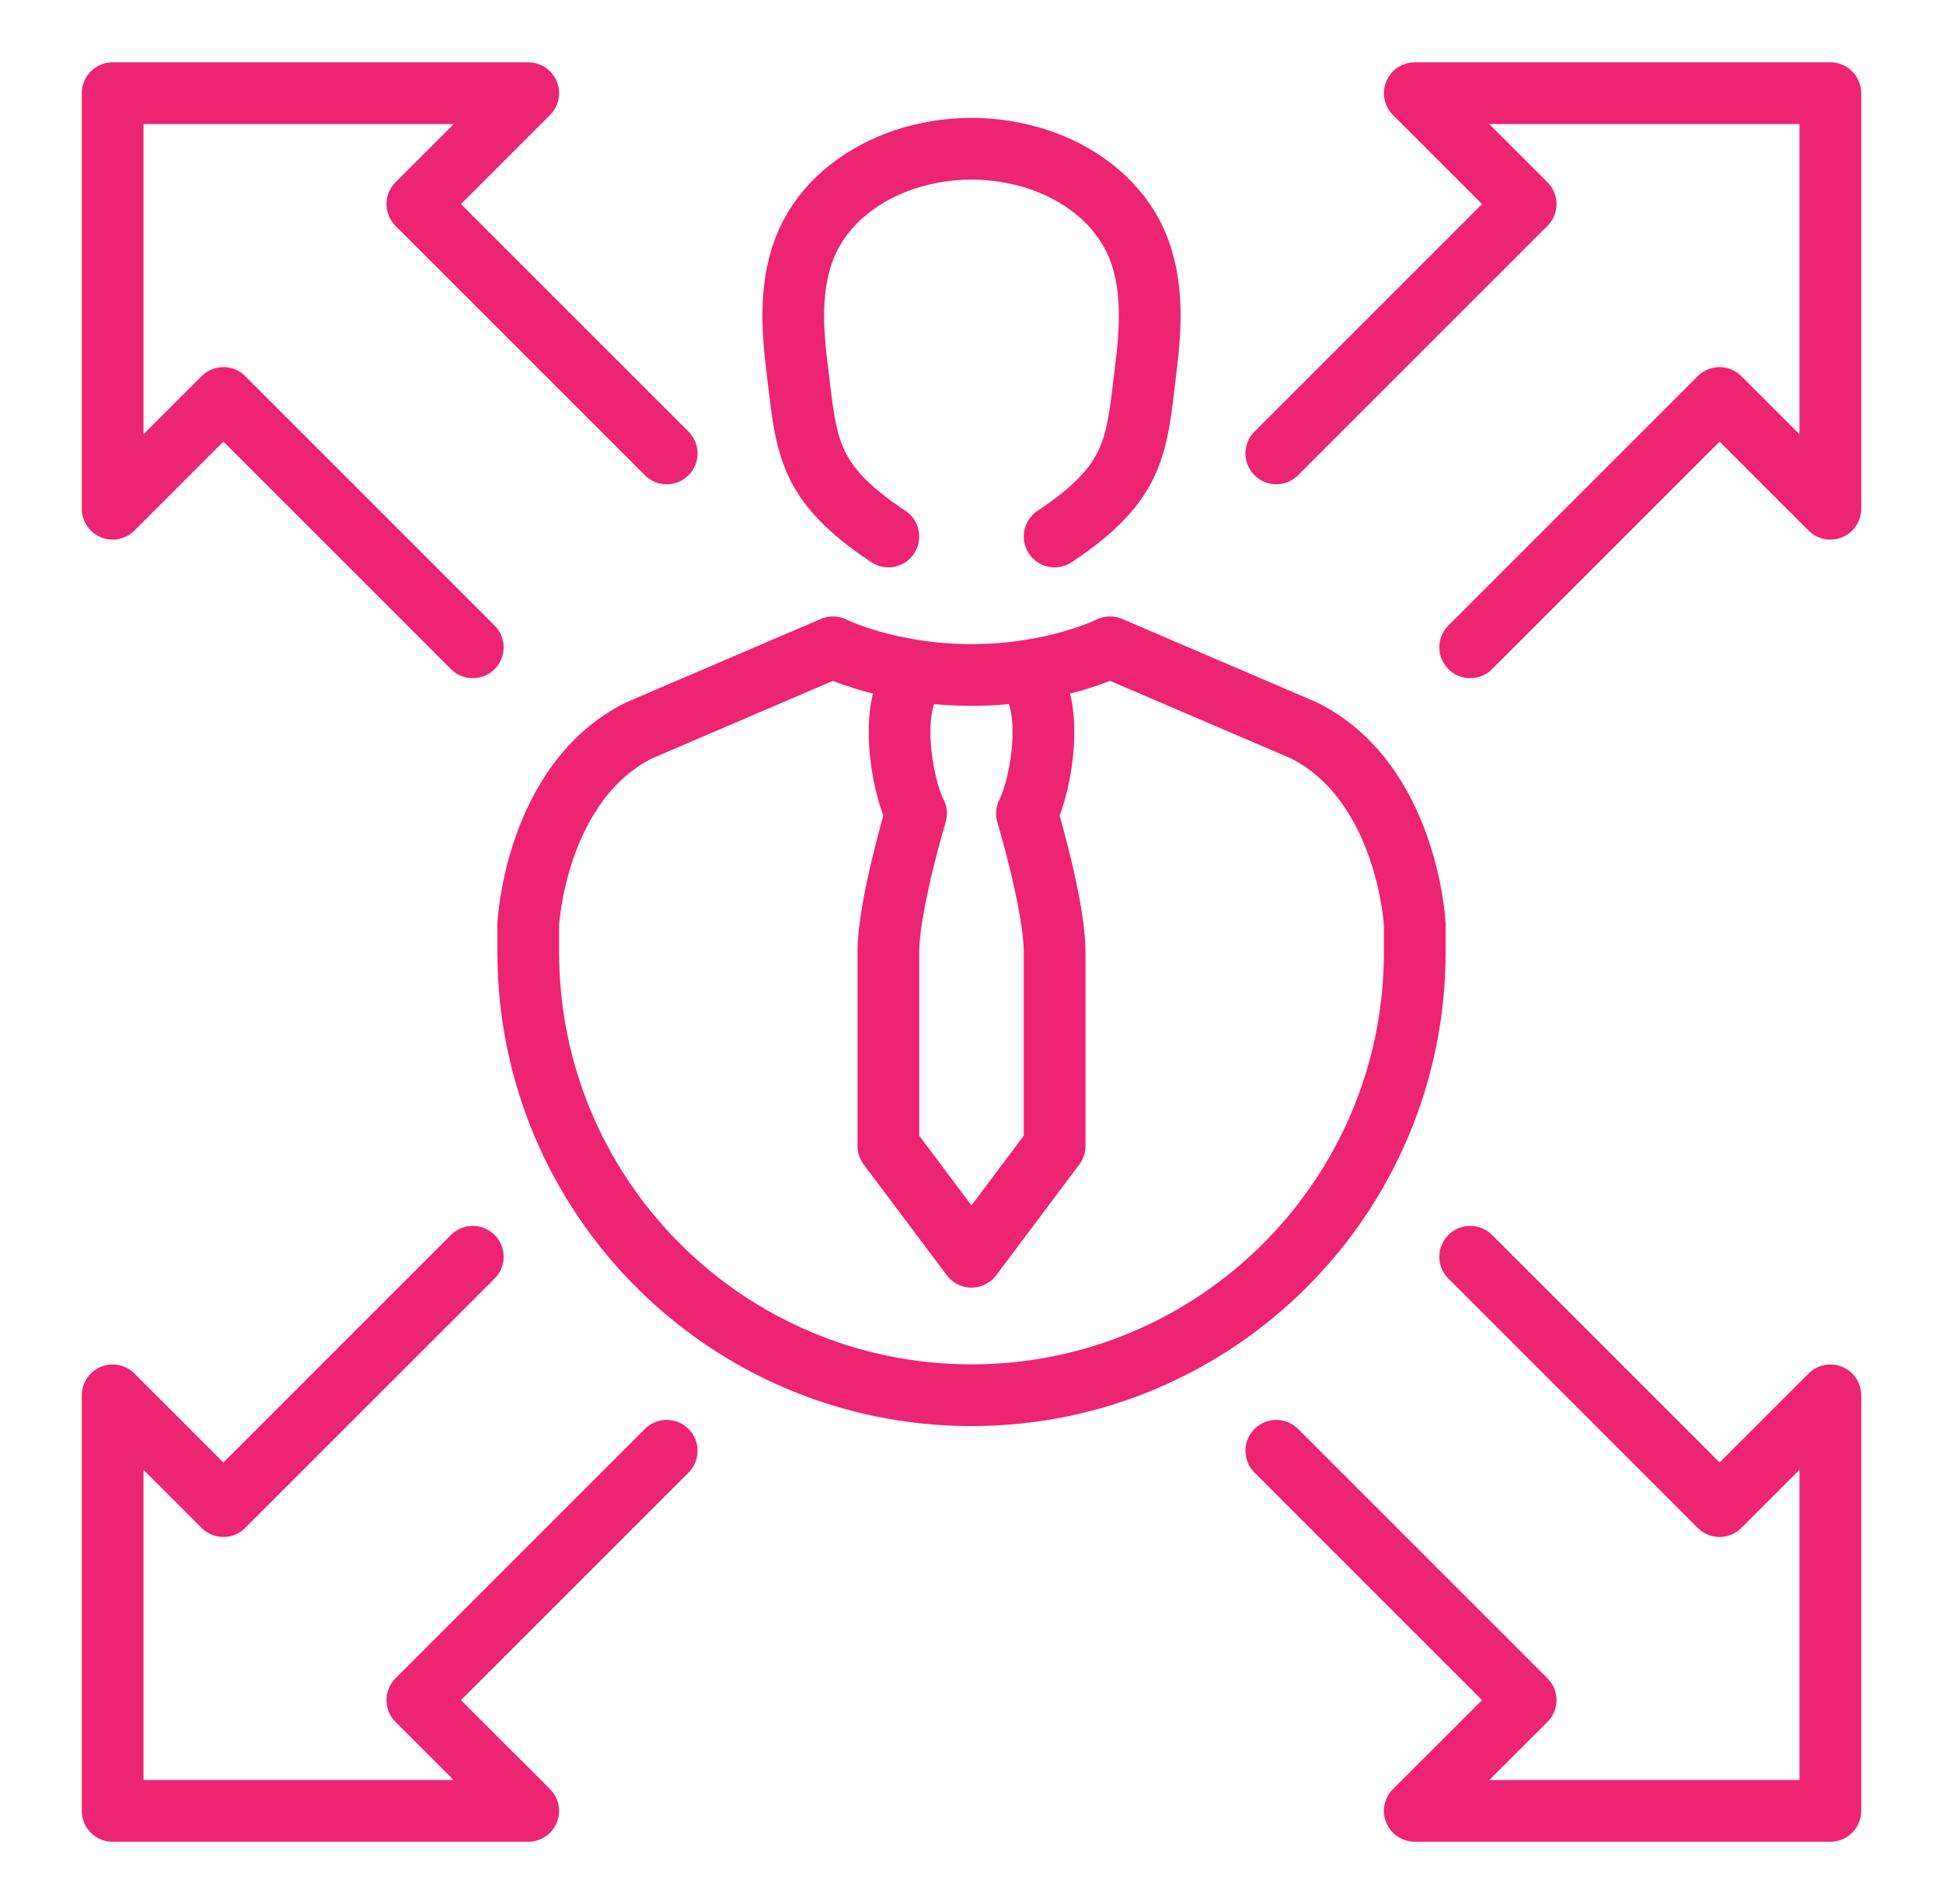
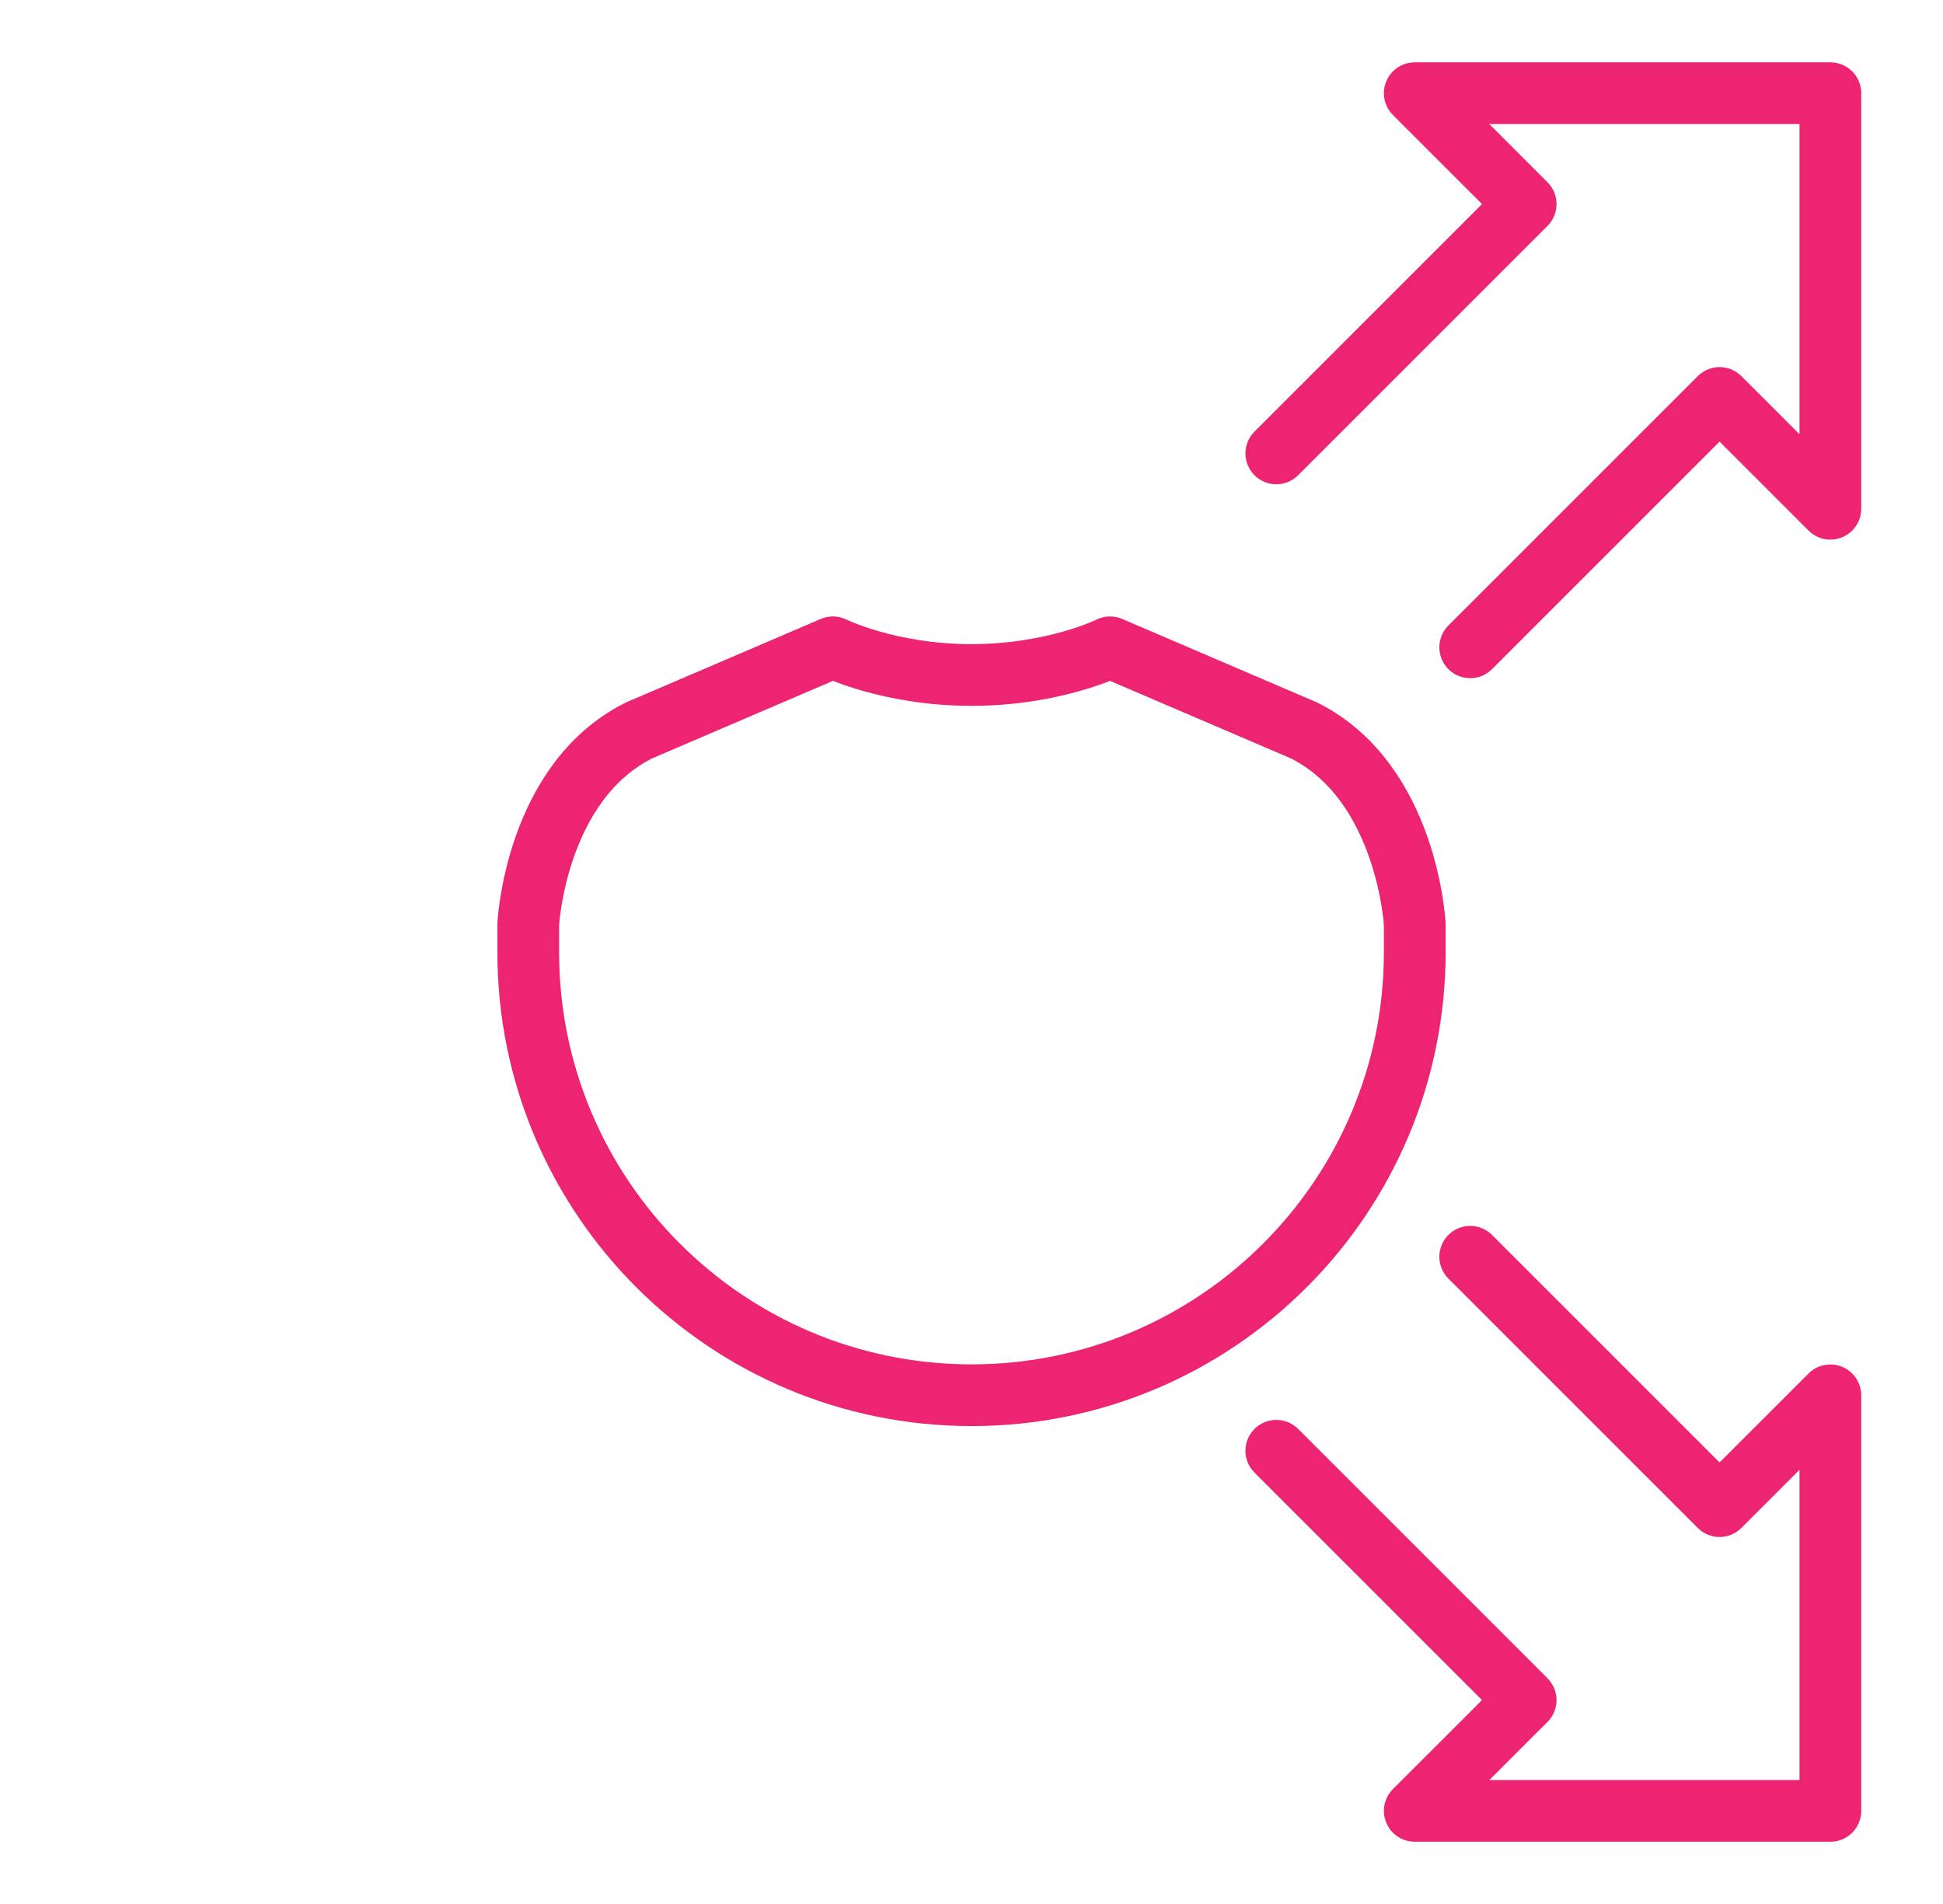
<svg xmlns="http://www.w3.org/2000/svg" id="Layer_68" viewBox="0 0 188.88 185.11">
  <defs>
    <style>
      .cls-1 {
        fill: none;
        stroke: #ed2472;
        stroke-linecap: round;
        stroke-linejoin: round;
        stroke-width: 6px;
      }
    </style>
  </defs>
  <g id="options-opportunities">
    <g id="executive">
-       <path class="cls-1" d="M102.52,52.16c8.08-5.39,7.95-8.85,8.91-16.68,.52-4.23,.68-8.79-1.36-12.67-1.87-3.55-5.3-6.02-9.05-7.28-2.06-.69-4.31-1.07-6.58-1.07-2.27,0-4.52,.38-6.58,1.07-3.75,1.27-7.18,3.73-9.05,7.28-2.04,3.88-1.88,8.44-1.36,12.67,.96,7.84,.83,11.3,8.91,16.68" />
-       <path class="cls-1" d="M89.05,65.62c-2.69,2.69-1.5,10.46,0,13.47,0,0-2.69,8.95-2.69,13.47v18.85l8.08,10.77,8.08-10.77v-18.85c0-4.52-2.69-13.47-2.69-13.47,1.5-3,2.69-10.77,0-13.47" />
      <path class="cls-1" d="M137.53,89.86s-.7-13.81-10.77-18.85l-18.85-8.08s-5.39,2.69-13.47,2.69-13.47-2.69-13.47-2.69l-18.85,8.08c-10.08,5.04-10.77,18.85-10.77,18.85v2.69c0,23.8,19.29,43.09,43.09,43.09s43.09-19.29,43.09-43.09v-2.69Z" />
    </g>
-     <polyline class="cls-1" points="64.81 141.04 40.57 165.28 51.35 176.05 10.95 176.05 10.95 135.65 21.72 146.42 45.96 122.18" />
    <polyline class="cls-1" points="124.07 141.04 148.31 165.28 137.53 176.05 177.93 176.05 177.93 135.65 167.16 146.42 142.92 122.18" />
-     <polyline class="cls-1" points="64.81 44.08 40.57 19.84 51.35 9.06 10.95 9.06 10.95 49.46 21.72 38.69 45.96 62.93" />
    <polyline class="cls-1" points="124.07 44.08 148.31 19.84 137.53 9.06 177.93 9.06 177.93 49.46 167.16 38.69 142.92 62.93" />
  </g>
</svg>